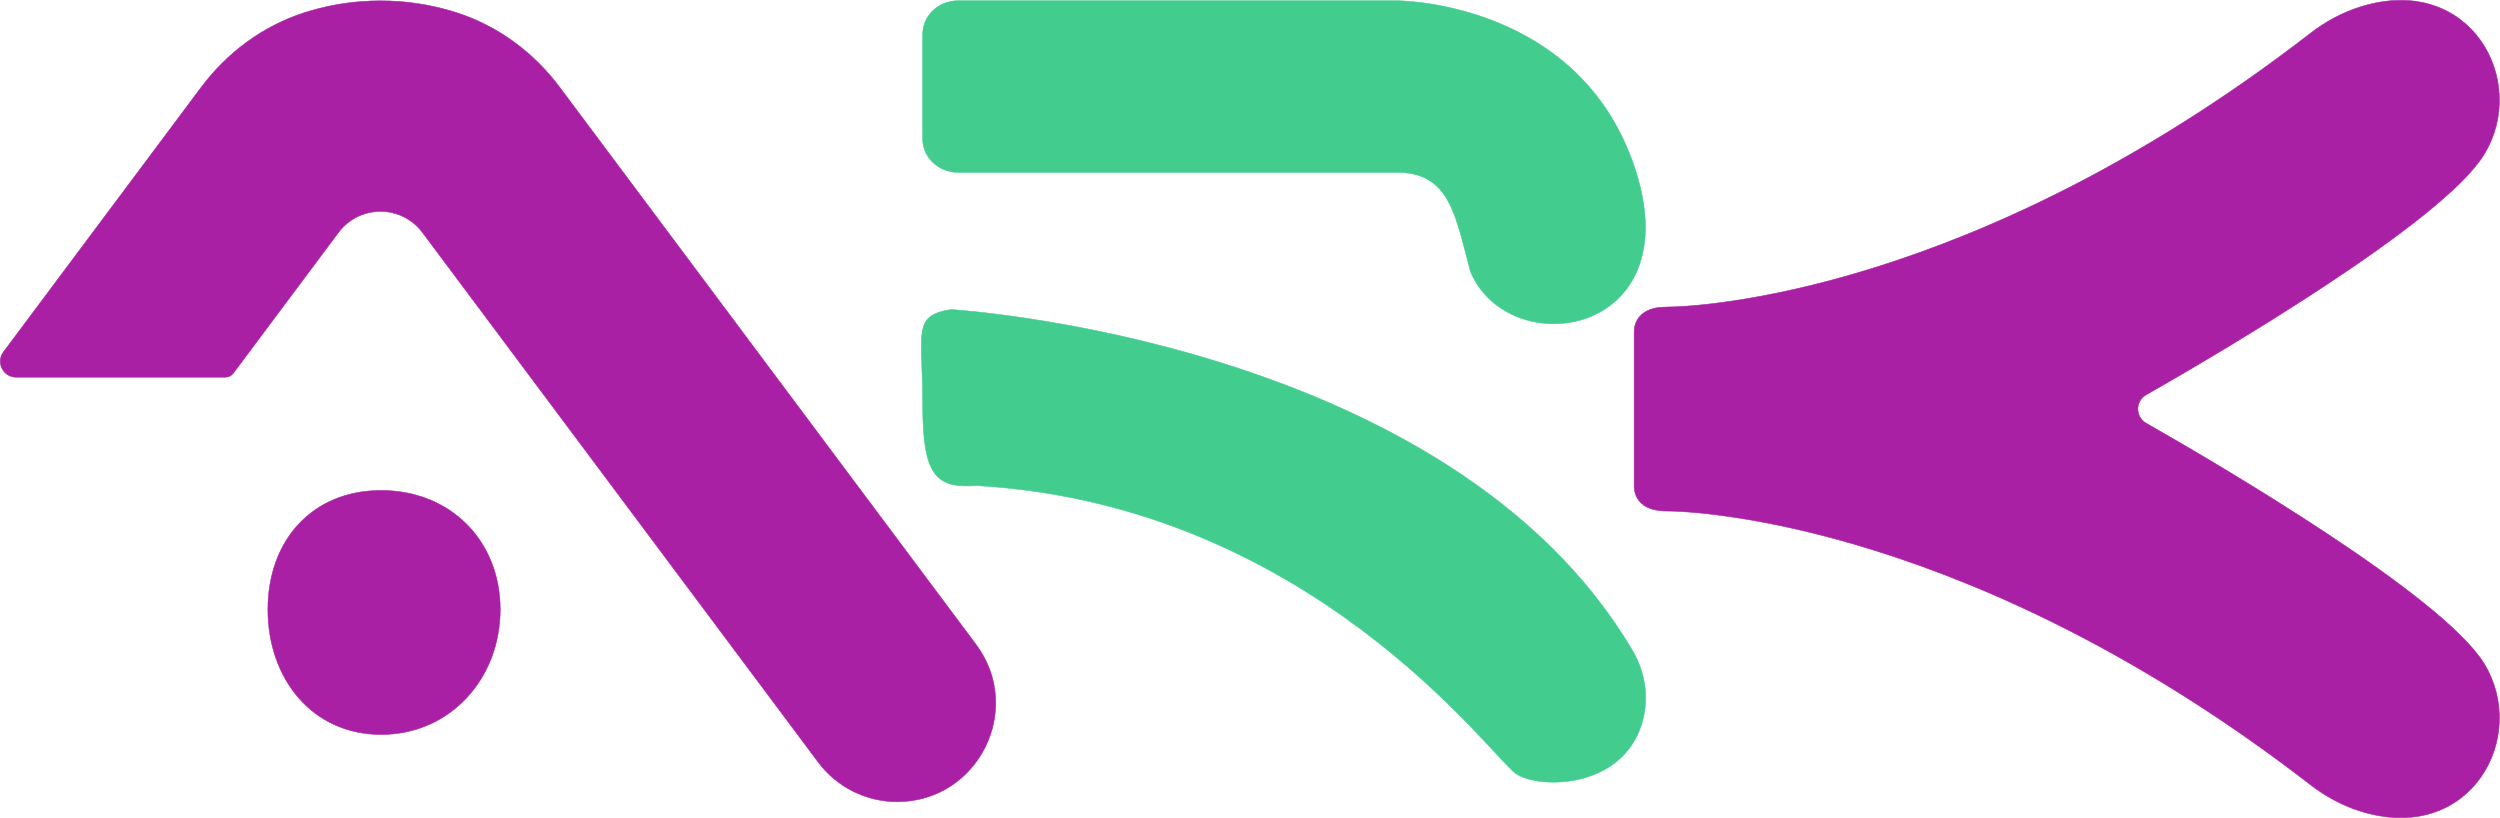
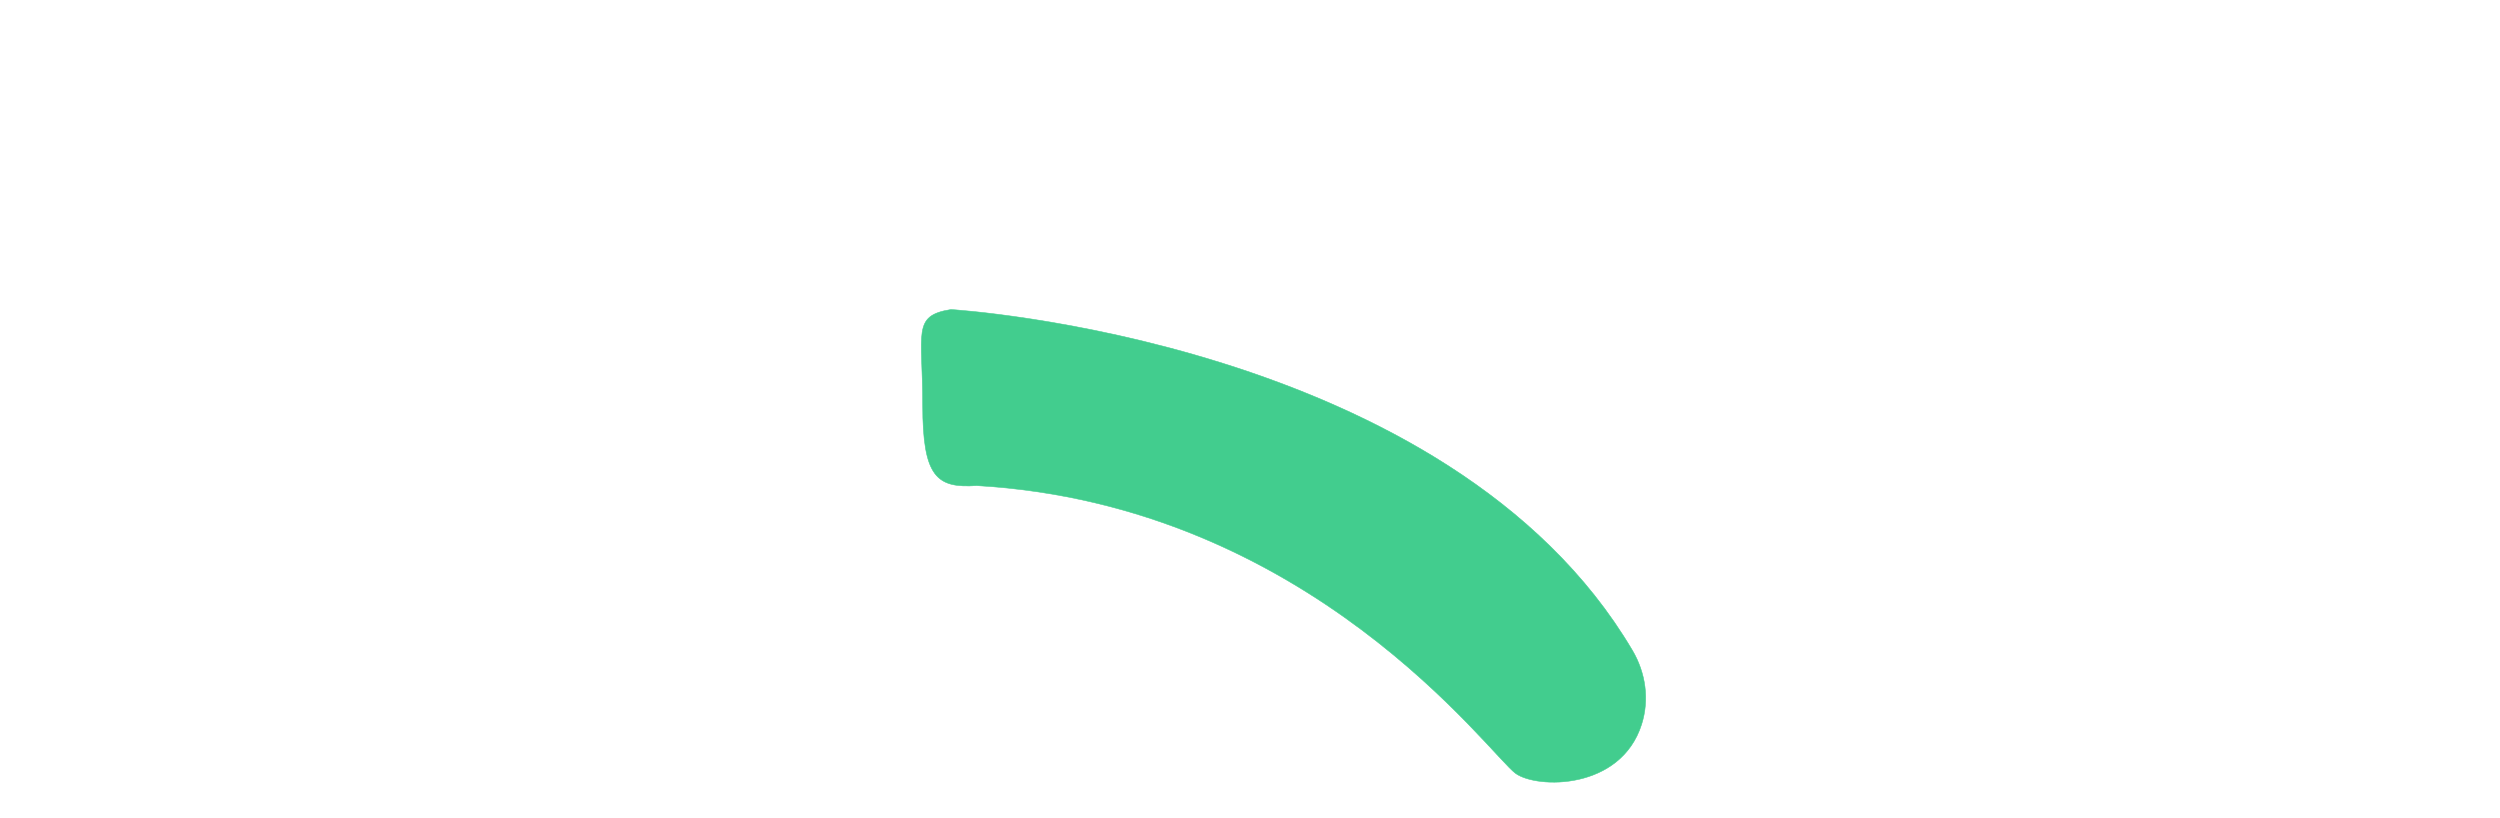
<svg xmlns="http://www.w3.org/2000/svg" width="100%" height="100%" viewBox="0 0 4749 1554" version="1.1" xml:space="preserve" style="fill-rule:evenodd;clip-rule:evenodd;stroke-linejoin:round;stroke-miterlimit:2;">
  <g transform="matrix(1,0,0,1,-357.712,-2016.74)">
    <g transform="matrix(5.556,0,0,5.556,0,0)">
      <g transform="matrix(0,-1,-1,0,194.692,532.668)">
-         <path d="M-38.724,-40.723C-62.319,-40.723 -81.447,-23.596 -81.447,0C-81.447,23.595 -62.319,38.724 -38.724,38.724C-15.128,38.724 2.001,23.595 2.001,0C2.001,-23.596 -15.128,-40.723 -38.724,-40.723" style="fill:rgb(169,32,165);fill-rule:nonzero;stroke:rgb(169,32,165);stroke-width:0.18px;" />
-       </g>
+         </g>
    </g>
    <g transform="matrix(5.556,0,0,5.556,0,0)">
      <g transform="matrix(1,0,0,1,371.106,363.259)">
-         <path d="M0,273.84C-5.31,273.84 -10.46,272.59 -15.08,270.28C-19.7,267.96 -23.79,264.58 -26.97,260.33L-126.35,127.31L-162.3,79.2C-165.68,74.67 -170.99,72.01 -176.64,72.01C-179.47,72.01 -182.21,72.68 -184.66,73.91C-187.12,75.14 -189.29,76.94 -190.98,79.2L-226.93,127.31C-227.578,128.178 -228.598,128.69 -229.682,128.69L-301.21,128.69C-305.66,128.69 -308.21,123.61 -305.54,120.05L-269.65,72.01L-249.41,44.92L-237.955,29.593C-229.108,17.757 -216.944,8.694 -202.891,4.129C-202.198,3.904 -201.501,3.688 -200.8,3.48C-193.19,1.22 -185.07,0 -176.64,0C-168.21,0 -160.09,1.22 -152.48,3.48C-151.779,3.687 -151.083,3.903 -150.392,4.127C-136.346,8.683 -124.19,17.739 -115.353,29.568L-103.86,44.95L-83.64,72.01L26.96,220.04C43.55,242.23 27.71,273.84 0,273.84" style="fill:rgb(169,32,165);fill-rule:nonzero;stroke:rgb(169,32,165);stroke-width:0.18px;" />
-       </g>
+         </g>
    </g>
    <g transform="matrix(5.556,0,0,5.556,0,0)">
      <g transform="matrix(1.093,0,0,1.041,567.112,394.678)">
-         <path d="M0,58.7C-4.63,40.49 -6.36,26.17 -22.99,26.17L-160.33,26.17C-166.4,26.17 -171.33,21.25 -171.33,15.17L-171.33,-19.21C-171.33,-25.29 -166.4,-30.21 -160.33,-30.21L-22.99,-30.21C-22.99,-30.21 34.12,-30.36 51.47,24.87C68.819,80.1 12.14,89.06 0,58.7" style="fill:rgb(66,205,142);fill-rule:nonzero;stroke:rgb(66,205,142);stroke-width:0.17px;" />
-       </g>
+         </g>
    </g>
    <g transform="matrix(5.556,0,0,5.556,0,0)">
      <g transform="matrix(1.093,0,0,1.041,389.505,633.165)">
        <path d="M0,-157.882C0,-157.882 155.809,-148.103 213.202,-45.876C217.333,-38.514 218.499,-29.746 216.059,-21.665C209.518,0 183.379,-0.467 176.675,-5.497C168.579,-11.569 112.46,-93.689 8.085,-100.05C-4.337,-99.183 -8.824,-102.653 -8.824,-126.508C-8.824,-150.364 -12.217,-155.858 0,-157.882" style="fill:rgb(66,205,142);fill-rule:nonzero;stroke:rgb(66,205,142);stroke-width:0.17px;" />
      </g>
    </g>
    <g transform="matrix(5.556,0,0,5.556,0,0)">
      <g transform="matrix(1.082,0,0,1.074,913.603,415.946)">
-         <path d="M0,161.79C14.489,185.28 -4.249,219.732 -38.829,208.978C-44.619,207.177 -50.001,204.238 -54.784,200.512C-160.862,117.859 -247.801,113.36 -258.36,113.36C-269.061,113.36 -268.48,105.4 -268.48,105.4L-268.48,56.39C-268.48,56.39 -269.061,48.43 -258.36,48.43C-247.801,48.43 -160.862,43.931 -54.784,-38.722C-50.001,-42.449 -44.619,-45.387 -38.829,-47.188C-4.249,-57.942 14.489,-23.49 0,-0C-13.268,21.517 -82.943,62.735 -106.704,76.38C-110.188,78.381 -110.188,83.4 -106.704,85.401C-82.944,99.048 -13.268,140.272 0,161.79" style="fill:rgb(169,32,165);fill-rule:nonzero;stroke:rgb(169,32,165);stroke-width:0.17px;" />
-       </g>
+         </g>
    </g>
  </g>
</svg>